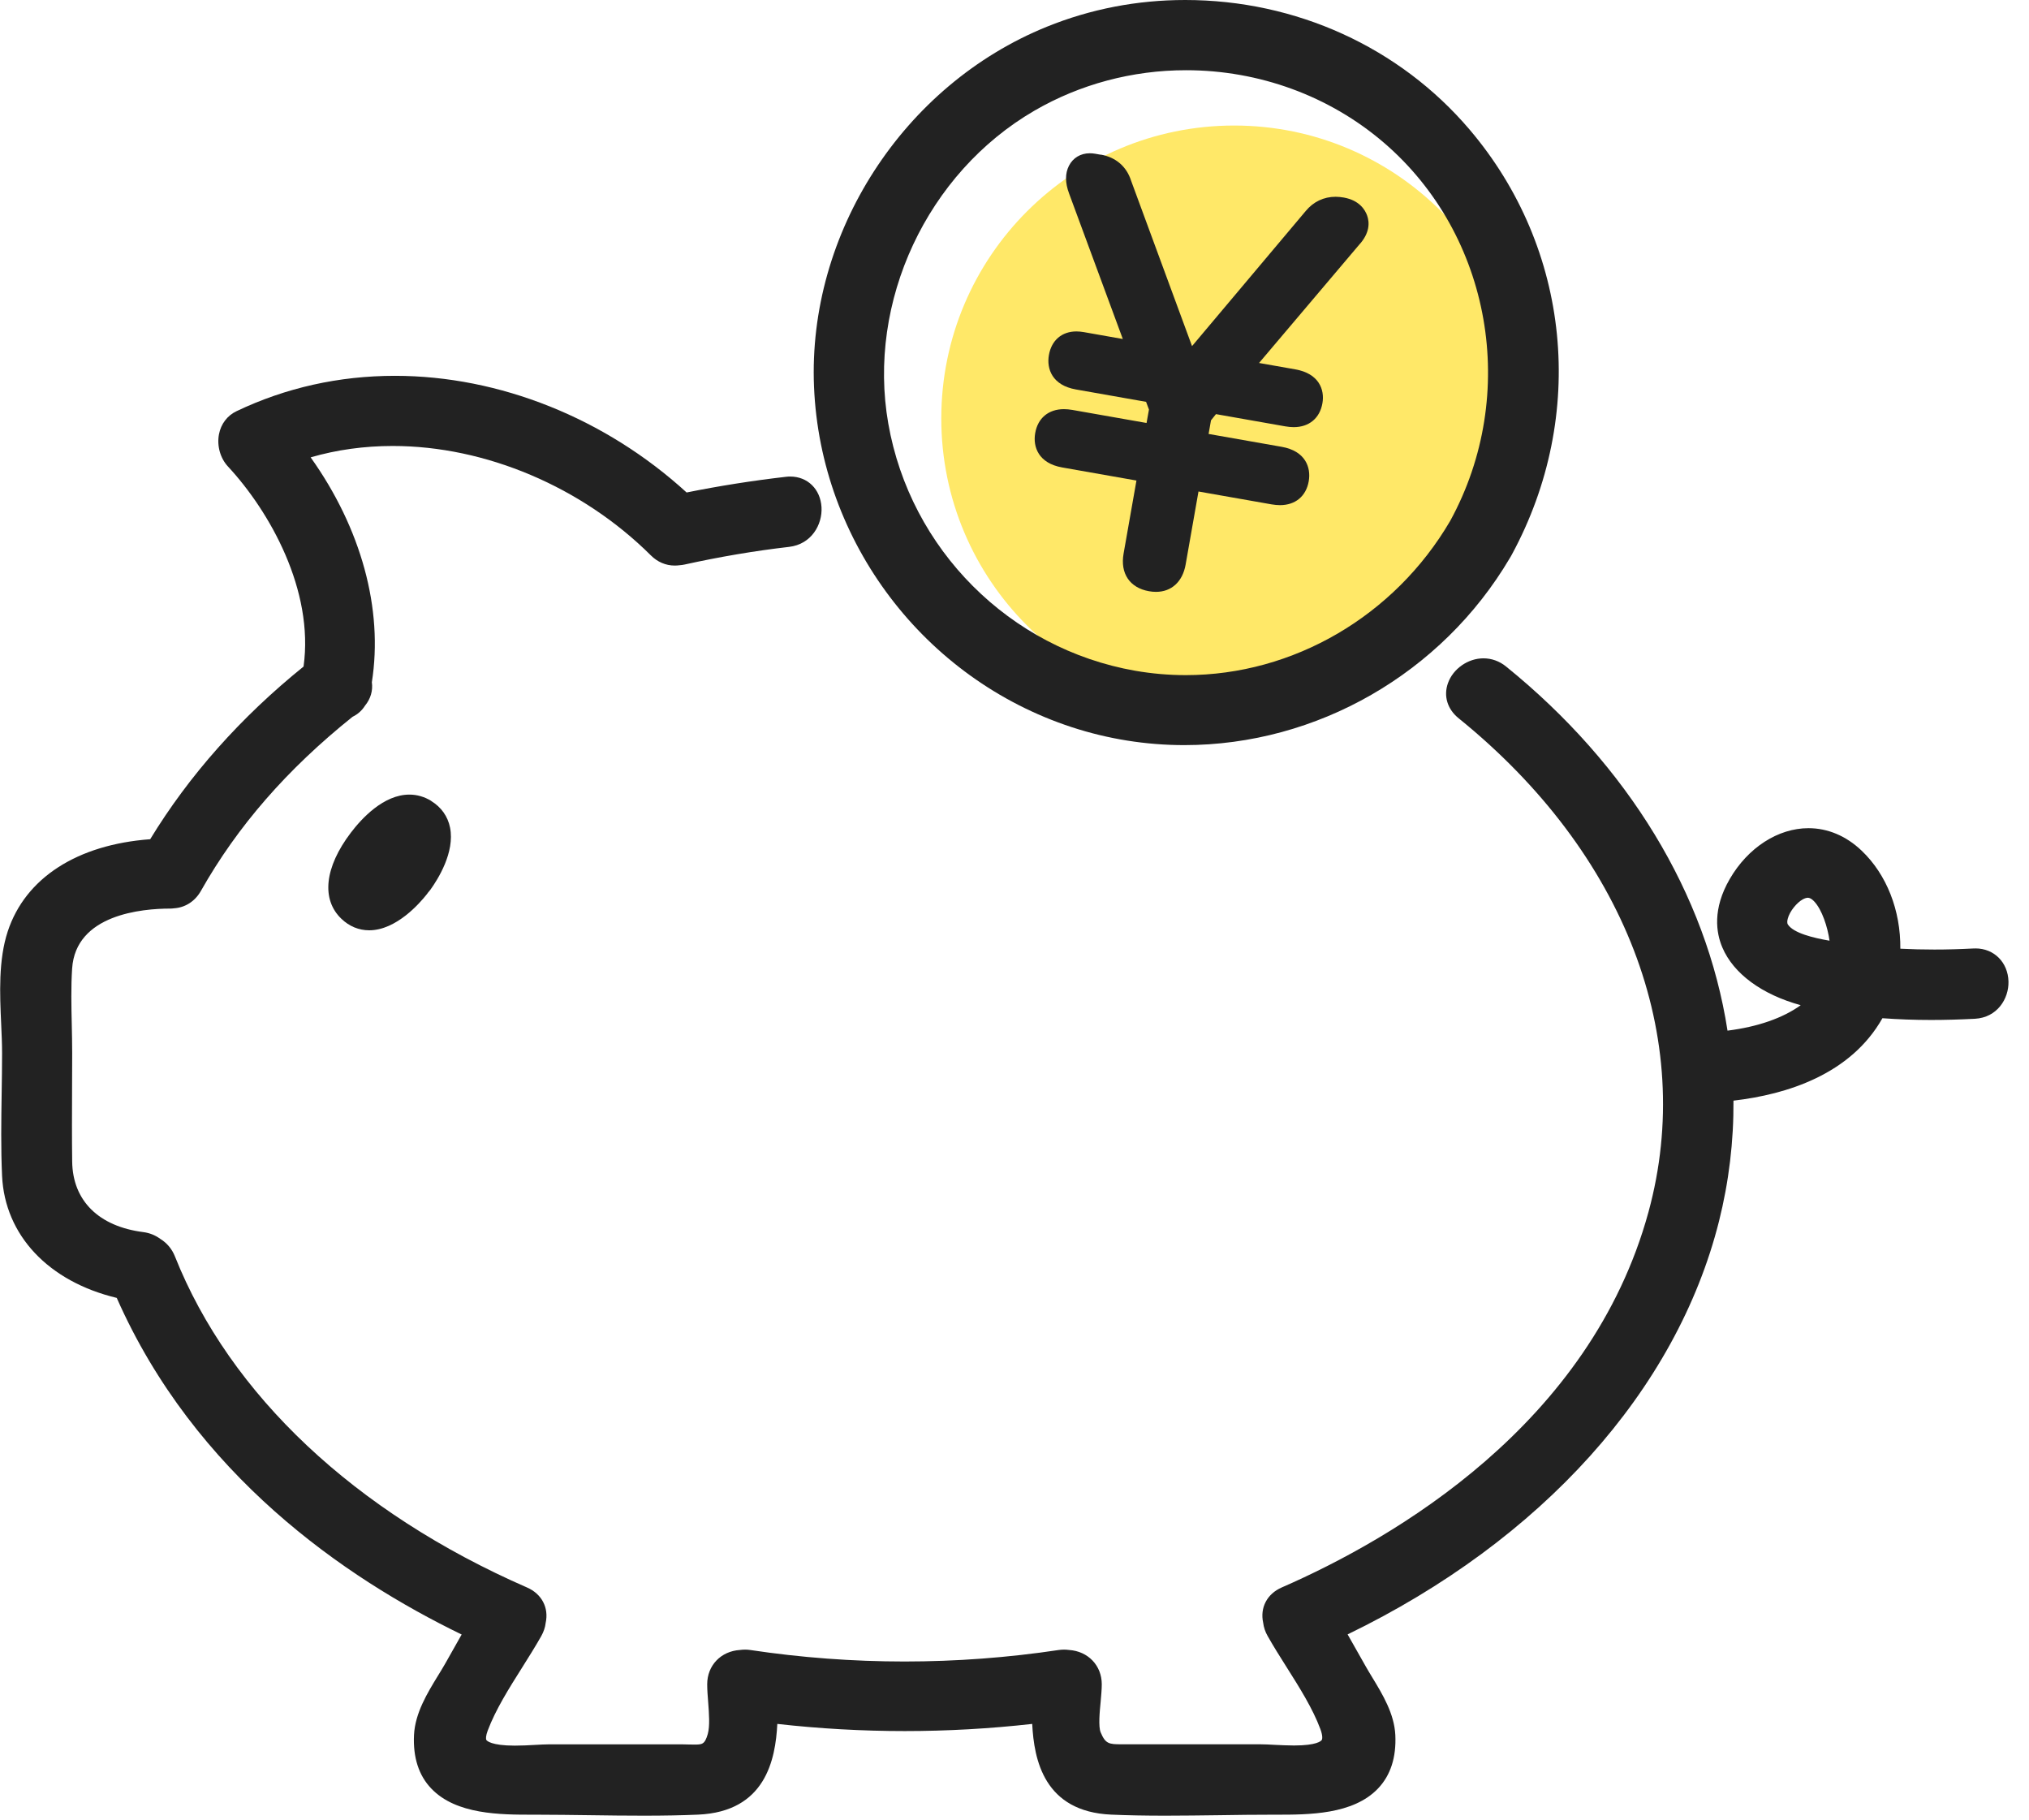
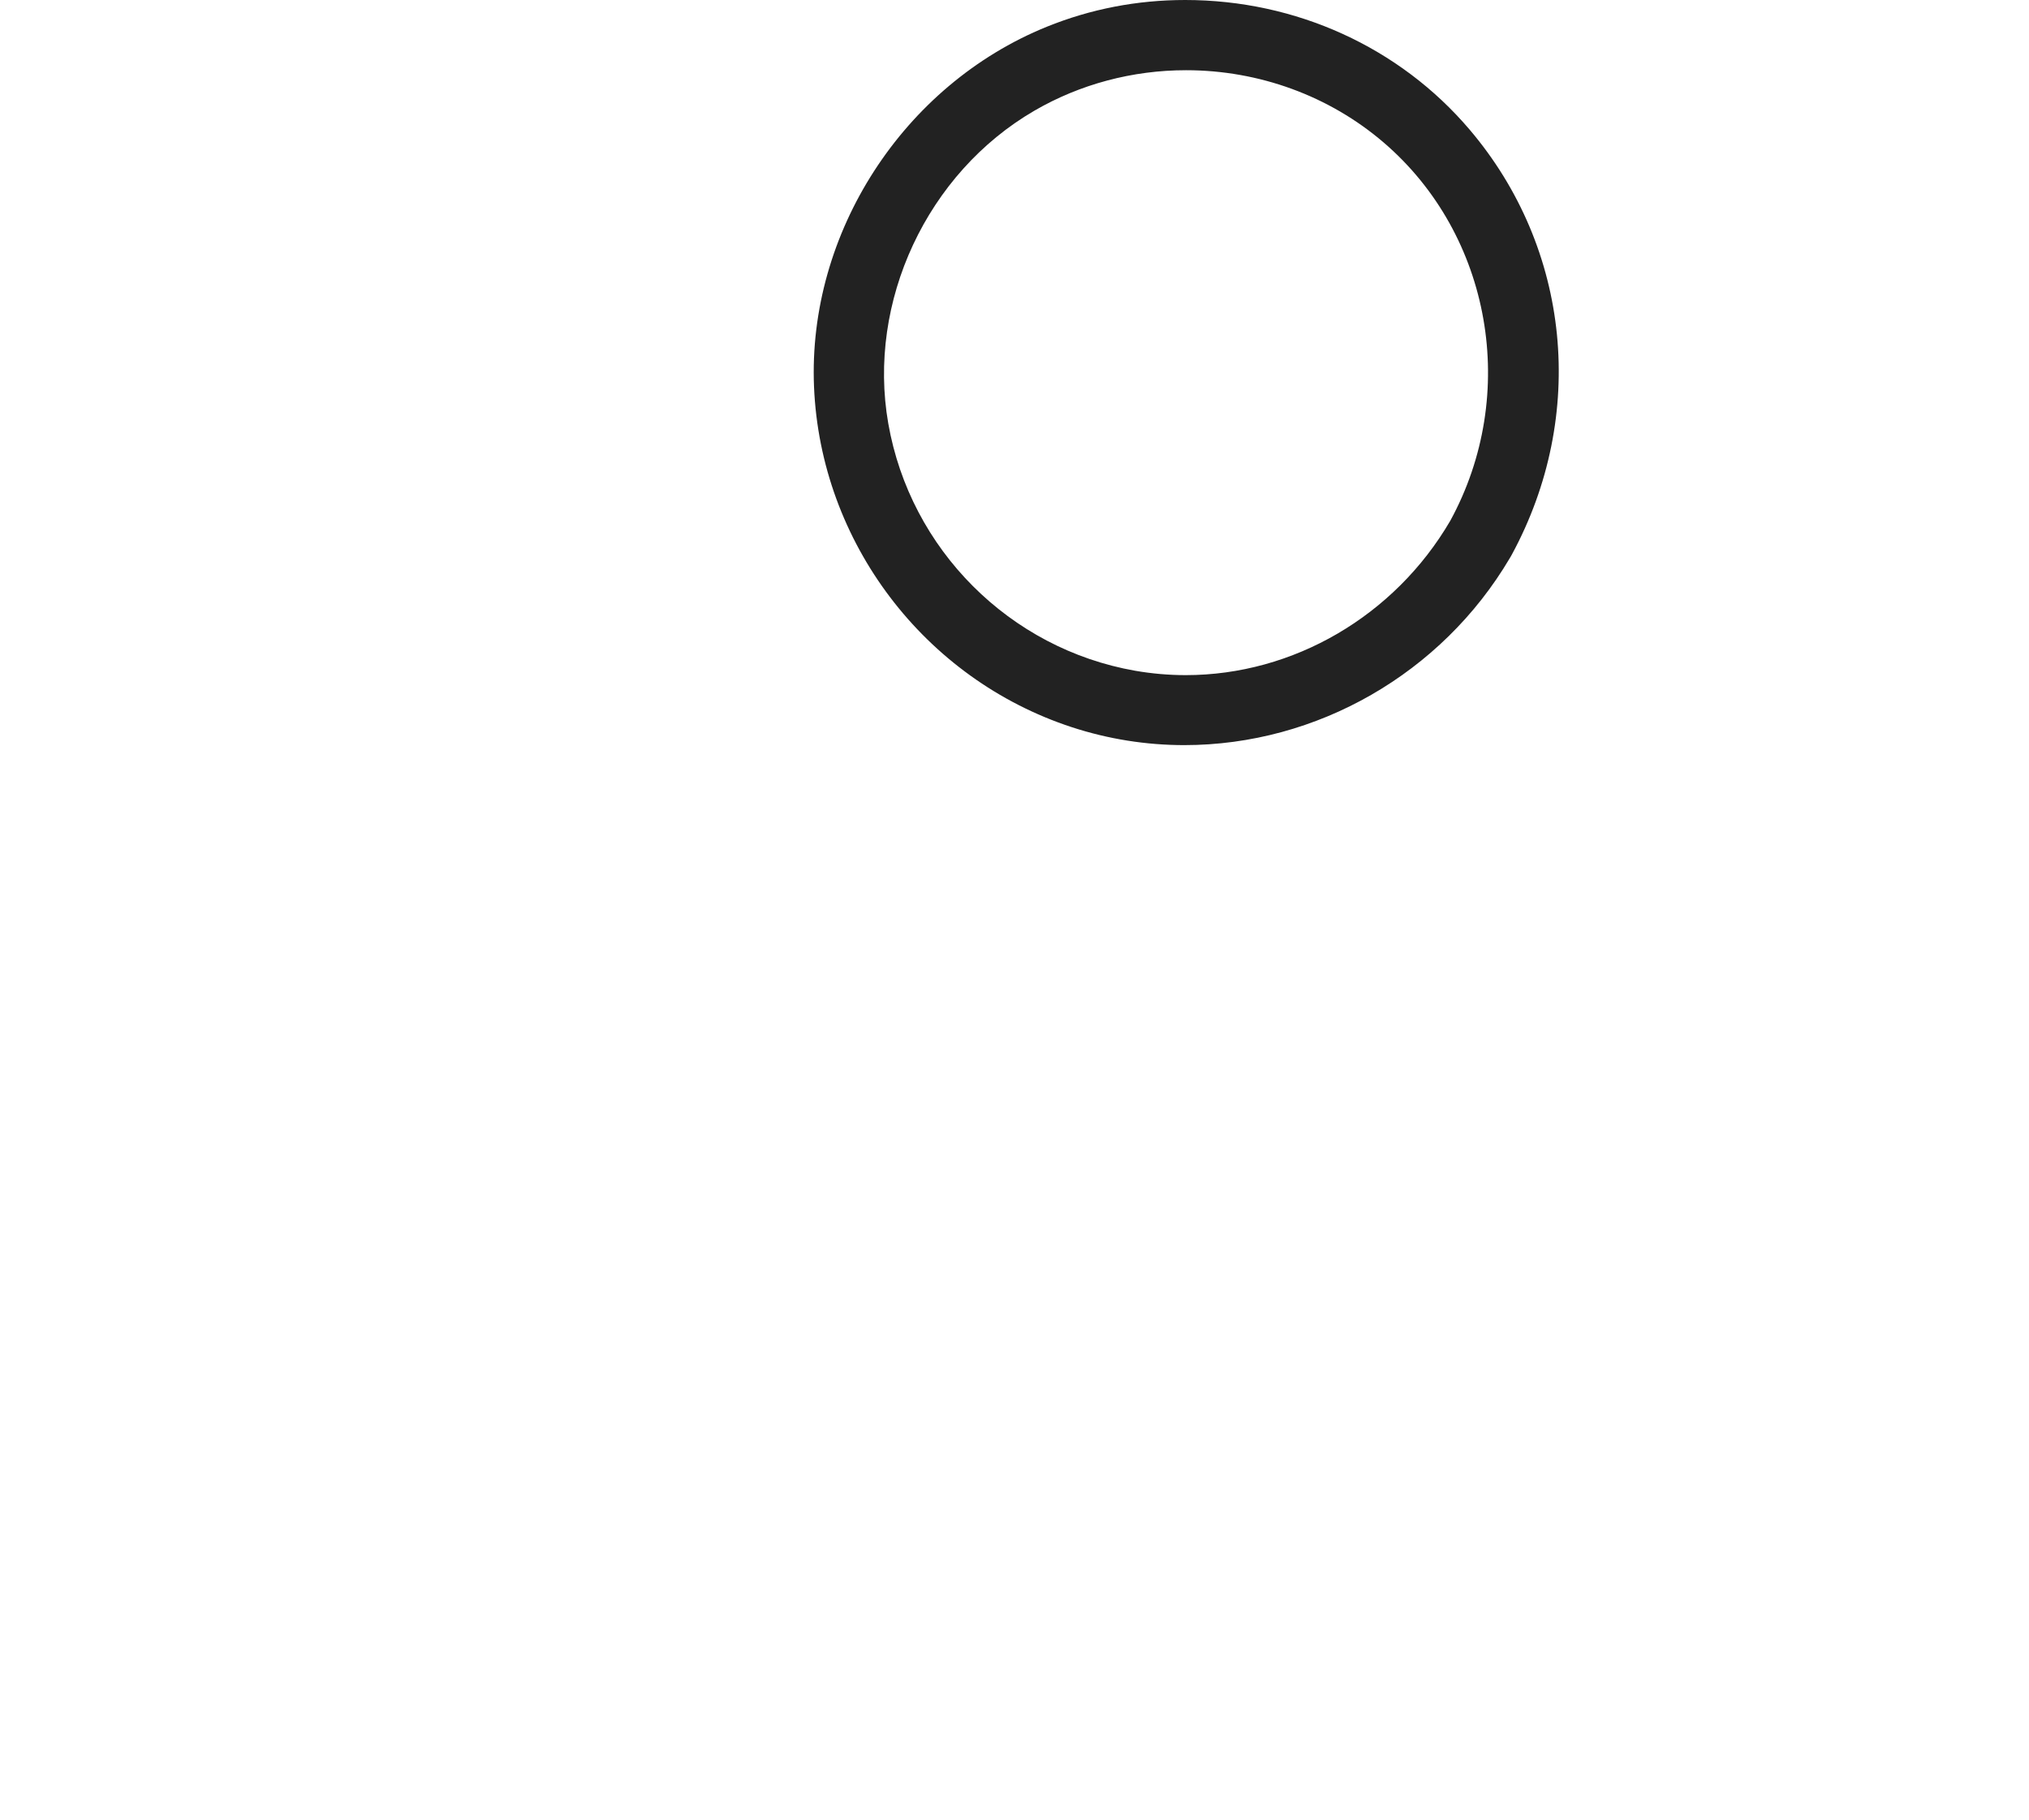
<svg xmlns="http://www.w3.org/2000/svg" width="97" height="87" viewBox="0 0 97 87" fill="none">
-   <circle cx="59" cy="20" r="14" fill="#FFE868" />
-   <path d="M20.616 38.281C20.293 38.083 19.94 37.979 19.571 37.979C18.338 37.979 17.287 39.121 16.77 39.803C15.517 41.452 15.349 42.99 16.323 43.917C16.699 44.277 17.156 44.465 17.65 44.465C18.95 44.465 20.081 43.151 20.397 42.752C20.421 42.725 20.438 42.695 20.464 42.661C20.501 42.617 20.538 42.574 20.575 42.527C20.935 42.026 21.751 40.736 21.516 39.557C21.408 39.023 21.099 38.583 20.619 38.288L20.616 38.281Z" fill="#222222" />
-   <path d="M94.42 45.335C94.386 45.335 94.356 45.335 94.322 45.335C93.694 45.368 93.073 45.385 92.475 45.385C91.921 45.385 91.377 45.372 90.849 45.345C90.866 43.514 90.198 41.801 88.999 40.659C88.26 39.954 87.38 39.584 86.456 39.584C85.001 39.584 83.561 40.515 82.694 42.013C81.861 43.45 82.042 44.589 82.341 45.288C82.872 46.537 84.229 47.535 86.086 48.045C85.24 48.657 84.031 49.08 82.587 49.261C81.576 42.735 77.834 36.575 71.999 31.856C71.684 31.6 71.311 31.466 70.918 31.466C70.179 31.466 69.467 31.963 69.222 32.652C69.003 33.266 69.195 33.895 69.729 34.328C77.689 40.763 81.085 49.584 78.811 57.921C76.033 68.095 66.635 73.536 61.278 75.874C60.576 76.179 60.23 76.838 60.388 77.56C60.415 77.778 60.485 77.993 60.603 78.198C60.882 78.692 61.201 79.199 61.51 79.686C62.121 80.653 62.756 81.658 63.122 82.642C63.233 82.941 63.226 83.112 63.186 83.169C63.155 83.213 62.95 83.428 61.866 83.428C61.557 83.428 61.248 83.411 60.949 83.398C60.687 83.384 60.448 83.371 60.25 83.371H53.616C53.015 83.371 52.85 83.351 52.619 82.8C52.504 82.524 52.572 81.805 52.619 81.332C52.645 81.03 52.672 80.748 52.672 80.502C52.672 79.605 52.017 78.924 51.111 78.863C51.033 78.853 50.953 78.846 50.869 78.846C50.785 78.846 50.707 78.853 50.623 78.863C48.192 79.229 45.706 79.414 43.241 79.414C40.775 79.414 38.293 79.229 35.858 78.863C35.774 78.85 35.693 78.846 35.613 78.846C35.532 78.846 35.451 78.853 35.374 78.863C34.464 78.92 33.809 79.602 33.809 80.502C33.809 80.774 33.832 81.06 33.856 81.365C33.896 81.896 33.943 82.501 33.836 82.88C33.691 83.384 33.564 83.384 33.184 83.384C33.104 83.384 33.023 83.384 32.939 83.381C32.842 83.381 32.737 83.374 32.637 83.374H26.228C26.047 83.374 25.818 83.388 25.563 83.401C25.271 83.418 24.935 83.435 24.612 83.435C23.47 83.435 23.272 83.196 23.255 83.169C23.218 83.119 23.225 82.958 23.316 82.716C23.692 81.715 24.334 80.697 24.955 79.713C25.267 79.216 25.59 78.705 25.875 78.201C25.989 77.996 26.063 77.785 26.087 77.567C26.245 76.844 25.899 76.183 25.197 75.877C16.974 72.287 10.995 66.667 8.362 60.05C8.221 59.694 7.976 59.405 7.657 59.21C7.418 59.036 7.146 58.928 6.854 58.891C4.718 58.619 3.475 57.39 3.451 55.519C3.435 54.37 3.441 53.201 3.445 52.069C3.445 51.492 3.451 50.914 3.451 50.336C3.451 49.883 3.441 49.423 3.431 48.966C3.411 48.082 3.391 47.165 3.448 46.295C3.616 43.706 6.787 43.427 8.144 43.427C8.208 43.427 8.268 43.42 8.315 43.414C8.856 43.38 9.323 43.078 9.602 42.587C11.351 39.49 13.726 36.766 16.853 34.261C17.099 34.143 17.303 33.962 17.451 33.727C17.717 33.404 17.834 33.008 17.777 32.608C18.328 29.118 17.27 25.252 14.851 21.86C16.098 21.497 17.418 21.316 18.778 21.316C23.212 21.316 27.823 23.27 31.115 26.545C31.434 26.864 31.831 27.032 32.257 27.032C32.338 27.032 32.418 27.026 32.499 27.015C32.569 27.009 32.64 27.002 32.717 26.985C34.403 26.613 36.09 26.327 37.722 26.139C38.794 26.015 39.321 25.071 39.274 24.244C39.223 23.381 38.609 22.777 37.776 22.777C37.709 22.777 37.638 22.78 37.568 22.79C35.965 22.975 34.37 23.227 32.825 23.539C28.942 19.992 23.877 17.963 18.879 17.963C16.212 17.963 13.662 18.531 11.308 19.653C10.868 19.861 10.562 20.264 10.468 20.758C10.364 21.309 10.529 21.9 10.901 22.3C12.903 24.456 15.019 28.221 14.512 31.859C11.506 34.284 9.041 37.059 7.18 40.112C3.687 40.37 1.214 41.962 0.371 44.515C-0.082 45.889 -0.008 47.511 0.056 48.939C0.079 49.436 0.099 49.903 0.099 50.343C0.099 50.984 0.089 51.626 0.079 52.271C0.059 53.557 0.039 54.891 0.099 56.201C0.23 59.042 2.319 61.253 5.581 62.035C9.309 70.473 16.457 75.403 22.07 78.124L21.294 79.498C21.186 79.686 21.069 79.881 20.944 80.082C20.427 80.925 19.843 81.883 19.792 82.931C19.742 83.996 20.017 84.859 20.619 85.487C21.811 86.736 23.927 86.736 25.472 86.736H25.657C26.503 86.736 27.353 86.75 28.206 86.76C29.066 86.773 29.926 86.783 30.786 86.783C31.753 86.783 32.6 86.767 33.376 86.733C36.597 86.592 37.074 84.103 37.161 82.397C39.187 82.625 41.232 82.739 43.254 82.739C45.276 82.739 47.322 82.625 49.347 82.397C49.431 84.103 49.911 86.595 53.129 86.733C53.902 86.767 54.748 86.783 55.715 86.783C56.575 86.783 57.435 86.77 58.292 86.76C59.142 86.746 59.991 86.736 60.841 86.736H61.016C62.564 86.736 64.687 86.736 65.879 85.484C66.481 84.852 66.756 83.992 66.706 82.927C66.655 81.906 66.098 80.989 65.607 80.18C65.493 79.992 65.382 79.81 65.282 79.632L64.425 78.118C73.689 73.63 80.145 66.462 82.18 58.371C82.654 56.483 82.885 54.548 82.872 52.607C85.421 52.311 88.471 51.357 89.993 48.667C90.732 48.721 91.511 48.751 92.317 48.751C92.982 48.751 93.684 48.731 94.41 48.694C95.481 48.637 96.039 47.736 96.019 46.913C95.995 45.996 95.33 45.331 94.44 45.331L94.42 45.335ZM85.465 43.917C85.559 43.545 85.912 43.135 86.184 42.987C86.275 42.937 86.359 42.91 86.426 42.91C86.459 42.91 86.56 42.91 86.721 43.074C87.108 43.474 87.376 44.324 87.464 44.962C86.684 44.828 85.74 44.599 85.472 44.186C85.428 44.116 85.442 44.005 85.465 43.921V43.917Z" fill="#222222" />
  <path d="M51.243 34.758C52.979 35.325 54.79 35.614 56.617 35.614C62.962 35.614 68.93 32.181 72.179 26.676C72.199 26.643 72.219 26.609 72.229 26.592C72.249 26.559 72.266 26.525 72.276 26.508C75.883 19.851 75.091 11.877 70.257 6.194C66.909 2.257 61.954 0 56.661 0C54.363 0 52.136 0.43 50.04 1.28C43.181 4.064 38.607 11.141 38.916 18.491C39.228 25.91 44.182 32.447 51.243 34.758ZM69.33 24.896C66.67 29.444 61.827 32.269 56.687 32.269C55.881 32.269 55.069 32.198 54.272 32.06C48.267 31.009 43.521 26.263 42.466 20.244C41.445 14.42 44.317 8.273 49.452 5.29C51.632 4.024 54.138 3.356 56.701 3.356C60.194 3.356 63.553 4.585 66.153 6.815C71.305 11.235 72.639 18.847 69.33 24.896Z" fill="#222222" />
-   <path d="M52.627 7.396L52.361 7.349C52.271 7.333 52.184 7.326 52.099 7.326C51.66 7.326 51.297 7.544 51.102 7.924C50.917 8.29 50.917 8.737 51.109 9.247L53.678 16.203L51.814 15.874C51.693 15.854 51.572 15.841 51.461 15.841C50.763 15.841 50.269 16.264 50.145 16.969C50.027 17.634 50.306 18.417 51.438 18.615L54.79 19.206L54.928 19.576L54.813 20.217L51.267 19.593C51.125 19.569 50.991 19.556 50.863 19.556C50.128 19.556 49.614 19.982 49.49 20.698C49.372 21.363 49.651 22.145 50.783 22.343L54.33 22.968L53.715 26.461C53.547 27.409 54.011 28.097 54.928 28.258C55.042 28.279 55.156 28.289 55.264 28.289C56.006 28.289 56.537 27.802 56.681 26.985L57.296 23.492L60.789 24.107C60.93 24.13 61.064 24.144 61.192 24.144C61.928 24.144 62.441 23.717 62.566 23.002C62.683 22.337 62.404 21.554 61.273 21.356L57.779 20.741L57.894 20.09L58.132 19.794L61.444 20.378C61.585 20.402 61.719 20.416 61.847 20.416C62.583 20.416 63.096 19.989 63.221 19.273C63.335 18.622 63.056 17.853 61.924 17.654L60.191 17.349L64.964 11.713C65.498 11.138 65.475 10.624 65.357 10.299C65.263 10.037 64.994 9.576 64.245 9.442C64.111 9.419 63.98 9.405 63.852 9.405C63.281 9.405 62.788 9.644 62.421 10.087L56.987 16.543L54.075 8.639C53.86 7.961 53.346 7.517 52.627 7.39V7.396Z" fill="#222222" />
</svg>